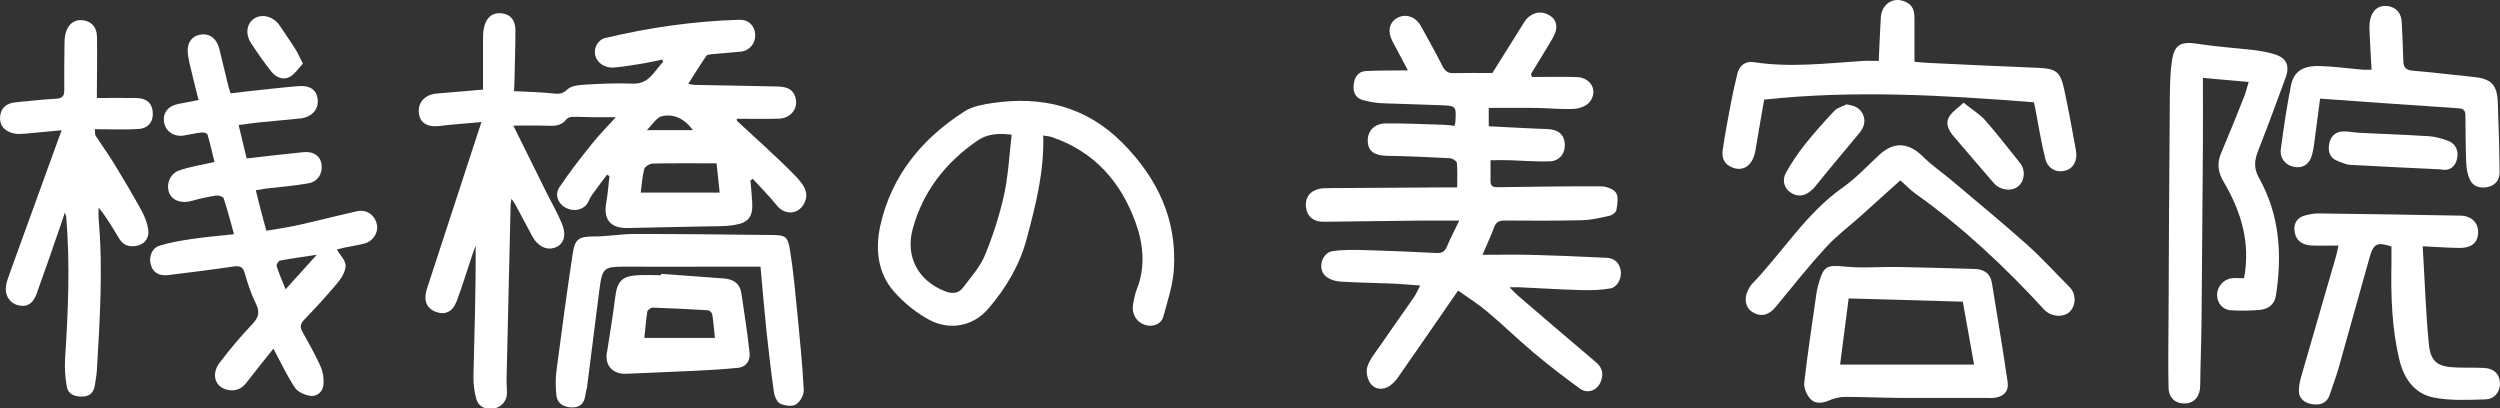
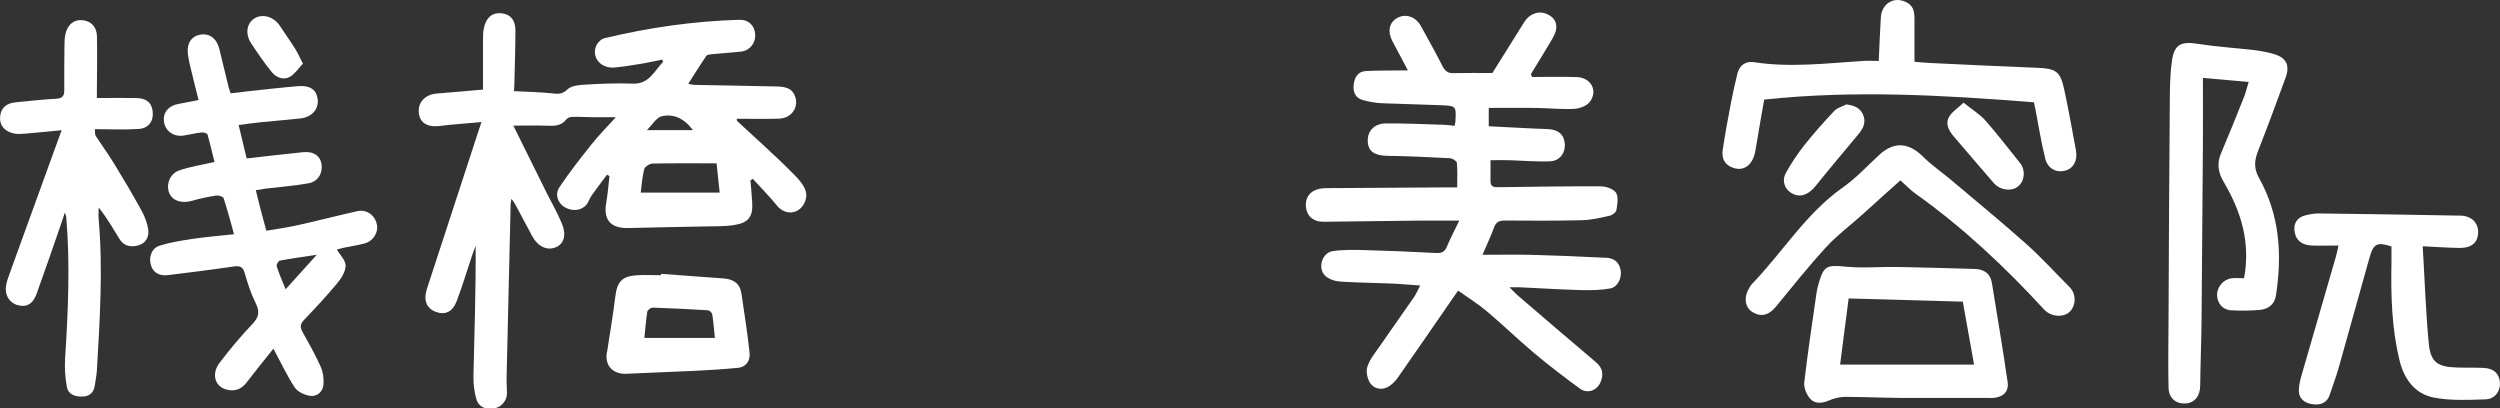
<svg xmlns="http://www.w3.org/2000/svg" id="_レイヤー_2" data-name="レイヤー 2" width="240" height="39.21" viewBox="0 0 240 39.21">
  <rect x="0" y="0" width="240" height="39.21" fill="#333333" stroke="none" />
  <defs>
    <style>
      .cls-1 {
        fill: #fff;
        stroke-width: 0px;
      }
    </style>
  </defs>
  <g id="bg">
    <g>
      <path class="cls-1" d="m49.31,8.75c1.26.06,2.43.09,3.59.2.59.06,1.04.16,1.58-.37.38-.38,1.17-.42,1.78-.46,1.49-.09,2.99-.15,4.48-.09,1.61.06,2.07-1.24,2.92-2.09-.03-.07-.06-.15-.09-.22-.59.12-1.18.26-1.77.36-.93.15-1.87.32-2.81.4-1.33.12-2.25-1.01-1.74-2.12.14-.29.47-.62.77-.69,4.25-1.02,8.56-1.64,12.94-1.77.89-.03,1.49.55,1.54,1.4.05.85-.53,1.57-1.4,1.66-.91.1-1.83.15-2.74.24-.19.02-.46.04-.55.16-.59.86-1.14,1.75-1.74,2.69.18.03.38.09.59.1,2.61.05,5.22.09,7.83.15.76.02,1.53.08,1.84.96.37,1.06-.34,2.08-1.54,2.13-1.34.05-2.69.01-4.07.01.02.09.02.19.06.23,1.84,1.72,3.75,3.39,5.51,5.19.97.99,1.41,1.76.9,2.73-.56,1.06-1.85,1.12-2.61.18-.72-.9-1.54-1.71-2.31-2.56-.08.05-.16.09-.23.14.06.7.13,1.4.17,2.1.09,1.37-.33,1.97-1.71,2.19-.96.15-1.94.12-2.92.14-2.41.06-4.82.08-7.23.15-1.72.05-2.45-.77-2.15-2.44.15-.84.21-1.7.31-2.55-.08-.04-.16-.09-.24-.13-.49.66-.99,1.32-1.47,1.99-.2.28-.29.63-.5.89-.49.59-1.39.67-2.11.23-.62-.38-.95-1.19-.5-1.88.96-1.45,2.04-2.82,3.12-4.17.67-.85,1.44-1.61,2.31-2.58-.92,0-1.61,0-2.3,0-.63,0-1.25-.05-1.88-.03-.19,0-.46.09-.56.23-.49.64-1.14.65-1.86.62-1.04-.04-2.09-.01-3.24-.01,1.07,2.17,2.1,4.23,3.12,6.3.52,1.05,1.12,2.07,1.56,3.15.44,1.09.15,1.9-.58,2.22-.86.37-1.76-.06-2.31-1.1-.53-.99-1.05-1.98-1.58-2.96-.09-.16-.2-.31-.39-.59-.04.29-.08.42-.08.55-.13,5.57-.26,11.14-.39,16.71-.01.46.04.92.04,1.38,0,.75-.52,1.38-1.29,1.5-.76.12-1.43-.15-1.65-.9-.2-.7-.29-1.46-.28-2.19.09-4.16.24-8.32.21-12.53-.1.27-.21.53-.3.81-.5,1.49-.96,3.01-1.51,4.48-.4,1.06-1.13,1.38-2.01,1.05-.9-.34-1.21-1.11-.86-2.2,1.64-5.04,3.29-10.08,4.94-15.12.08-.24.16-.48.3-.9-1.14.1-2.18.18-3.21.28-.31.03-.63.08-.94.11-1.16.09-1.82-.4-1.87-1.38-.05-.96.66-1.67,1.74-1.75,1.4-.11,2.79-.24,4.43-.38,0-1.59,0-3.16,0-4.73,0-.4,0-.81.09-1.2.2-.98.81-1.48,1.65-1.4.87.08,1.38.65,1.37,1.67,0,1.58-.06,3.16-.09,4.74,0,.34-.03.69-.05,1.14Zm19.48,6.93c-2.08,0-4.11-.02-6.13.02-.28,0-.74.29-.81.52-.2.75-.24,1.54-.34,2.27h7.58c-.1-.95-.19-1.78-.3-2.82Zm-2.27-3.19c-.84-1.13-1.86-1.59-2.99-1.33-.51.12-.89.8-1.43,1.33h4.43Z" />
      <path class="cls-1" d="m139.96,27.92c-1.98,2.87-3.85,5.58-5.74,8.29-.22.32-.5.62-.82.84-.63.43-1.38.34-1.8-.19-.32-.4-.49-1.15-.34-1.63.22-.71.74-1.34,1.18-1.97,1.09-1.58,2.2-3.15,3.3-4.73.21-.3.35-.65.6-1.12-.97-.07-1.84-.15-2.7-.19-1.66-.07-3.33-.08-4.99-.19-.49-.03-1.05-.22-1.41-.54-.78-.69-.35-2.22.69-2.38,1.01-.15,2.06-.13,3.09-.1,2.3.06,4.59.16,6.88.28.5.02.79-.11.99-.59.34-.81.75-1.59,1.2-2.52-1.4,0-2.68-.01-3.95,0-3.04.03-6.08.08-9.12.11-.93,0-1.56-.53-1.65-1.41-.1-.92.42-1.6,1.37-1.77.31-.05.63-.05.94-.05,3.73-.03,7.46-.05,11.2-.07.31,0,.63,0,1.01,0,0-.84.04-1.6-.03-2.36-.02-.17-.42-.43-.66-.44-2.01-.11-4.01-.2-6.02-.23-1.17-.02-1.79-.39-1.87-1.29-.09-1.02.56-1.81,1.72-1.82,1.86-.02,3.73.08,5.59.13.34.01.67.06,1.02.1.04-.19.07-.3.08-.41.08-1.49.08-1.51-1.39-1.57-1.89-.08-3.79-.11-5.68-.19-.59-.03-1.19-.14-1.77-.29-.73-.18-1-.75-.93-1.45.07-.71.38-1.31,1.19-1.35,1.12-.06,2.24-.04,3.35-.06.19,0,.38,0,.67,0-.52-.98-1-1.88-1.48-2.79-.5-.95-.33-1.81.46-2.25.79-.44,1.76-.13,2.26.77.71,1.28,1.42,2.56,2.08,3.86.24.46.51.69,1.05.67,1.26-.03,2.52-.01,3.74-.01,1.03-1.66,2.05-3.29,3.07-4.91.47-.74,1.29-1.06,1.99-.82.69.24,1.15.71,1.07,1.47-.04.37-.25.74-.44,1.08-.65,1.1-1.32,2.19-1.99,3.28l.1.28c1.43,0,2.86-.04,4.28.01,1.39.04,2.09,1.32,1.26,2.39-.3.38-.96.63-1.48.66-1.23.06-2.46-.07-3.69-.09-1.49-.02-2.98,0-4.52,0v1.76c1.91.09,3.76.21,5.61.27,1.02.03,1.62.48,1.69,1.42.06.91-.5,1.65-1.46,1.68-1.29.04-2.58-.07-3.86-.11-.57-.02-1.14,0-1.81,0,0,.69,0,1.37,0,2.05,0,.54.38.54.78.54,3.27-.04,6.55-.1,9.82-.08.5,0,1.22.25,1.45.62.25.42.13,1.12.03,1.67-.04.22-.42.49-.68.54-.86.19-1.74.4-2.62.42-2.47.06-4.94.05-7.41.03-.54,0-.84.14-1.03.66-.29.8-.66,1.57-1.11,2.63,1.61,0,3.03-.03,4.46,0,2.49.07,4.99.16,7.48.29.73.04,1.21.48,1.33,1.24.11.71-.3,1.57-1,1.7-.89.16-1.82.18-2.73.16-1.98-.05-3.96-.18-5.93-.27-.25-.01-.5,0-1.02,0,.37.36.56.58.78.77,2.5,2.15,5.01,4.3,7.53,6.43.65.55.74,1.19.43,1.91-.35.82-1.27,1.14-1.99.61-1.5-1.1-2.99-2.23-4.41-3.43-1.54-1.29-2.98-2.7-4.52-3.99-.83-.7-1.75-1.27-2.72-1.96Z" />
      <path class="cls-1" d="m22.46,22.46c-.33-1.19-.63-2.32-.99-3.43-.05-.15-.47-.29-.7-.26-.79.12-1.58.29-2.35.51-.94.27-1.82.02-2.15-.7-.36-.79,0-1.89.91-2.21,1.04-.37,2.15-.53,3.41-.82-.21-.85-.41-1.75-.67-2.64-.03-.12-.39-.22-.58-.19-.57.06-1.13.2-1.69.29-.95.16-1.77-.41-1.9-1.29-.14-.89.41-1.57,1.37-1.74.62-.11,1.23-.24,1.94-.38-.28-1.14-.56-2.22-.81-3.29-.09-.36-.16-.73-.21-1.1-.13-1.02.31-1.72,1.18-1.88.89-.17,1.59.37,1.84,1.38.28,1.17.56,2.34.85,3.51.05.22.13.43.23.74.57-.07,1.13-.14,1.7-.2,1.6-.17,3.19-.36,4.79-.49,1.15-.1,1.78.37,1.87,1.29.1.94-.57,1.69-1.67,1.81-1.28.14-2.57.24-3.85.37-.65.07-1.3.16-2.07.26.27,1.11.52,2.15.77,3.21,1.85-.21,3.64-.42,5.42-.6.97-.1,1.62.32,1.76,1.1.16.86-.3,1.71-1.21,1.88-1.35.25-2.73.35-4.09.51-.31.04-.61.1-1,.16.17.68.31,1.29.47,1.89.16.61.33,1.22.54,2,1.01-.17,2.01-.31,3-.53,1.9-.42,3.79-.91,5.69-1.34.92-.21,1.71.34,1.92,1.25.17.77-.33,1.61-1.17,1.84-.63.17-1.29.26-1.94.4-.3.06-.59.15-.73.18.31.54.85,1.05.84,1.55-.01.58-.41,1.23-.81,1.7-1.01,1.21-2.09,2.37-3.18,3.51-.36.38-.41.68-.16,1.13.61,1.1,1.24,2.2,1.75,3.35.24.53.33,1.19.27,1.78-.07.65-.63,1.13-1.28,1.03-.53-.08-1.19-.38-1.47-.8-.75-1.14-1.33-2.39-2.05-3.73-.91,1.14-1.77,2.2-2.6,3.28-.48.62-1.09.83-1.82.67-1.18-.25-1.58-1.5-.75-2.59.99-1.3,2.04-2.56,3.17-3.74.61-.65.7-1.16.31-1.96-.46-.92-.78-1.91-1.06-2.9-.18-.61-.45-.73-1.05-.65-2.1.31-4.21.57-6.31.83-.87.11-1.46-.26-1.66-.99-.21-.76.09-1.6.85-1.84,1-.31,2.06-.48,3.1-.64,1.3-.19,2.62-.3,4.08-.46Zm7.94,2c-1.3.2-2.43.35-3.54.56-.14.03-.35.4-.3.54.23.72.54,1.42.86,2.21,1.02-1.13,1.95-2.16,2.99-3.31Z" />
-       <path class="cls-1" d="m100.15,13.03c.1,3.47-.73,6.69-1.59,9.9-.68,2.53-1.98,4.73-3.7,6.72-1.54,1.78-3.8,2.03-5.62,1.07-1.26-.67-2.45-1.64-3.4-2.71-1.6-1.8-1.82-4.12-1.33-6.35,1.07-4.81,4.01-8.36,8.1-10.98.74-.47,1.71-.64,2.61-.78,4.79-.72,9.07.31,12.56,3.84,3.32,3.36,5.23,7.33,4.91,12.13-.1,1.52-.6,3.03-1.01,4.52-.2.74-1.02,1.04-1.76.8-.82-.26-1.3-1.05-1.15-1.96.09-.51.19-1.02.38-1.5.83-2.13.61-4.3-.12-6.33-1.41-3.93-3.98-6.86-8.06-8.24-.23-.08-.49-.09-.81-.15Zm-3.03-.1c-1.34-.17-2.39-.05-3.29.57-3.05,2.1-5.23,4.87-6.21,8.48-.72,2.65.52,4.96,3.05,5.96.68.27,1.32.29,1.78-.33.75-1,1.63-1.97,2.1-3.1.77-1.87,1.4-3.82,1.84-5.8.41-1.88.5-3.83.73-5.78Z" />
      <path class="cls-1" d="m5.92,12.5c-1.28.12-2.39.24-3.5.33-.37.03-.75.06-1.1-.02-.94-.22-1.39-.82-1.31-1.63.09-.85.61-1.29,1.59-1.37,1.26-.11,2.51-.27,3.77-.33.6-.03.81-.25.8-.82-.01-1.44,0-2.87.02-4.31,0-.37.01-.75.1-1.11.21-.91.84-1.39,1.64-1.3.83.09,1.37.65,1.38,1.59.03,1.75,0,3.5-.01,5.25,0,.14,0,.28,0,.63,1.27,0,2.52-.02,3.76,0,.99.02,1.48.43,1.59,1.23.13.95-.35,1.67-1.33,1.74-1.37.09-2.74.02-4.22.02.04.3,0,.51.09.65.59.91,1.23,1.78,1.79,2.7.9,1.47,1.77,2.95,2.6,4.45.31.57.56,1.21.65,1.84.1.7-.23,1.32-.97,1.52-.71.2-1.38.06-1.8-.63-.61-1-1.19-2.01-1.99-3.01,0,.37-.03.74,0,1.1.43,4.85.11,9.69-.17,14.54-.03.48-.13.96-.2,1.45-.1.65-.47,1.03-1.14,1.06-.72.03-1.4-.18-1.54-.93-.17-.89-.22-1.82-.17-2.72.29-4.53.49-9.06.11-13.59,0-.07-.04-.14-.13-.43-.17.49-.26.8-.37,1.11-.78,2.25-1.55,4.5-2.36,6.73-.35.97-1,1.3-1.85,1.04-.79-.24-1.23-1.01-1.06-1.91.07-.36.19-.72.32-1.07,1.55-4.28,3.1-8.56,4.66-12.85.1-.26.2-.53.35-.95Z" />
      <path class="cls-1" d="m215.43,26.71c.64-3.43-.29-6.41-1.94-9.22-.54-.91-.7-1.77-.27-2.77.76-1.79,1.49-3.61,2.21-5.42.17-.42.27-.87.44-1.43-1.49-.13-2.91-.26-4.39-.39,0,2.19.01,4.28,0,6.36-.04,5.63-.08,11.25-.13,16.88-.02,2.09-.11,4.19-.13,6.28,0,.99-.51,1.67-1.4,1.73-.91.06-1.61-.49-1.64-1.49-.05-2.23-.01-4.47,0-6.71.03-6.8.06-13.61.12-20.41.01-1.43,0-2.88.21-4.29.23-1.6.9-1.87,2.49-1.62,1.78.28,3.59.39,5.39.6.65.08,1.31.2,1.94.39,1.16.35,1.52,1.08,1.09,2.25-.85,2.34-1.72,4.68-2.63,7-.36.92-.46,1.68.08,2.64,1.98,3.53,2.23,7.36,1.62,11.28-.13.86-.74,1.3-1.54,1.38-.91.08-1.84.09-2.75.04-.83-.04-1.36-.69-1.36-1.49,0-.79.63-1.5,1.41-1.59.4-.04.8,0,1.2,0Z" />
      <path class="cls-1" d="m232.58,23.64c.19,3.16.29,6.25.58,9.32.17,1.81.85,2.27,2.68,2.32.86.03,1.72,0,2.58.04.97.04,1.5.53,1.57,1.38.07.85-.47,1.61-1.4,1.64-1.66.05-3.36.14-4.97-.18-1.79-.36-2.82-1.76-3.26-3.54-.76-3.1-.84-6.25-.78-9.41,0-.51,0-1.03,0-1.55-1.36-.44-1.72-.29-2.09,1.01-1.01,3.56-1.98,7.12-2.99,10.68-.24.85-.57,1.68-.84,2.53-.26.82-.91,1.02-1.62.93-.76-.1-1.38-.5-1.35-1.4.02-.48.13-.96.27-1.42,1.09-3.8,2.2-7.6,3.3-11.4.09-.3.14-.61.23-1.02-.88,0-1.71.03-2.54,0-.79-.04-1.46-.33-1.65-1.23-.18-.84.2-1.48,1.03-1.67.42-.1.85-.19,1.27-.18,4.53.06,9.06.12,13.59.21,1.09.02,1.74.7,1.71,1.65-.03.93-.63,1.46-1.76,1.45-1.09-.01-2.17-.09-3.57-.16Z" />
      <path class="cls-1" d="m195.26,9.82c-8.65-.68-17.21-1.19-25.9-.26-.26,1.5-.56,3.19-.84,4.89-.25,1.49-1.24,2.13-2.39,1.55-.69-.34-.84-.96-.75-1.59.22-1.53.51-3.05.8-4.57.18-.93.38-1.85.61-2.77.2-.82.79-1.22,1.6-1.1,3.5.54,6.98.1,10.47-.12.48-.03.96,0,1.5,0,.07-1.44.11-2.81.2-4.17.09-1.43,1.39-2.11,2.58-1.39.65.4.65,1.03.65,1.66,0,1.29,0,2.58,0,3.98.46.04,1.01.1,1.57.12,3.41.16,6.82.33,10.23.46,1.74.06,2.19.33,2.56,2.01.42,1.96.78,3.93,1.14,5.91.18.98-.24,1.73-.99,1.94-.88.25-1.71-.16-1.96-1.16-.39-1.55-.63-3.14-.94-4.72-.05-.28-.11-.55-.14-.67Z" />
      <path class="cls-1" d="m190.79,38.2c-2.78,0-5.57.01-8.35,0-1.78-.01-3.55-.1-5.33-.1-.52,0-1.08.15-1.56.36-.65.28-1.33.31-1.76-.17-.36-.39-.64-1.07-.58-1.58.33-2.88.77-5.74,1.18-8.61.04-.28.11-.56.19-.84.49-1.76.79-1.84,2.62-1.66,1.65.16,3.32,0,4.99.03,2.46.04,4.93.12,7.39.19.87.03,1.49.41,1.64,1.33.51,3.17,1.05,6.33,1.51,9.51.16,1.08-.6,1.63-1.93,1.54Zm-13.32-9.55c-.28,2.2-.55,4.23-.82,6.35h12.86c-.37-2.1-.72-4.04-1.08-6.04-3.67-.1-7.29-.21-10.96-.31Z" />
-       <path class="cls-1" d="m73.01,25.6c-1.49,0-2.92,0-4.35,0-2.84,0-5.68.02-8.52,0-2.18-.01-2.32.08-2.6,2.23-.4,3.1-.78,6.2-1.18,9.3-.04.28-.14.56-.17.84-.11.78-.54,1.18-1.33,1.14-.77-.03-1.37-.38-1.45-1.19-.08-.79-.09-1.6.02-2.39.49-3.75.99-7.5,1.56-11.24.21-1.4.65-1.59,2.05-1.59,1.28,0,2.57-.24,3.85-.24,4.39,0,8.78.05,13.16.1,1.34.01,1.57.11,1.79,1.45.34,2.09.52,4.2.73,6.31.23,2.37.47,4.74.59,7.12.02.47-.35,1.14-.74,1.38-.36.23-1.06.13-1.5-.06-.3-.13-.55-.66-.61-1.03-.28-1.96-.51-3.92-.72-5.88-.21-2.02-.38-4.05-.58-6.24Z" />
      <path class="cls-1" d="m182.44,17.31c-.55.49-1.04.93-1.53,1.37-.72.65-1.44,1.31-2.17,1.96-1.15,1.03-2.4,1.96-3.44,3.09-1.68,1.84-3.24,3.79-4.82,5.72-.65.8-1.41,1.02-2.24.51-.7-.43-.86-1.35-.38-2.2.1-.17.2-.36.33-.5,2.94-3.04,5.16-6.75,8.7-9.25,1.28-.9,2.37-2.08,3.53-3.15,1.14-1.05,2.57-1.44,4.2.19.8.8,1.76,1.45,2.63,2.18,2.43,2.05,4.89,4.07,7.26,6.18,1.46,1.3,2.78,2.76,4.16,4.14.63.62.66,1.7.06,2.34-.58.62-1.83.55-2.49-.17-3.77-4.1-7.82-7.91-12.37-11.14-.49-.35-.9-.79-1.45-1.28Z" />
-       <path class="cls-1" d="m222.73,9.45c-.16,1.2-.29,2.31-.45,3.41-.09.68-.15,1.37-.33,2.03-.25.91-.91,1.29-1.74,1.13-.79-.16-1.37-.83-1.25-1.7.27-2.05.57-4.09.97-6.11.27-1.35,1.15-1.92,2.77-1.87,1.37.04,2.74.23,4.11.35.25.02.5,0,.86,0-.07-1.31-.15-2.56-.2-3.81-.01-.37,0-.75.09-1.1.24-.88.83-1.29,1.62-1.2.85.1,1.35.66,1.39,1.59.06,1.23.11,2.47.15,3.7.02.57.22.85.85.91,1.94.16,3.88.41,5.82.6,1.74.16,2.34.72,2.4,2.48.08,2.24.15,4.47.17,6.71,0,.72-.42,1.24-1.17,1.39-.71.14-1.36-.04-1.68-.71-.23-.47-.33-1.04-.35-1.57-.07-1.52-.06-3.04-.08-4.56,0-.42-.11-.69-.62-.72-4.38-.29-8.75-.61-13.32-.93Z" />
      <path class="cls-1" d="m63.47,26.29c2,.15,4,.3,6,.44.94.07,1.57.48,1.71,1.47.27,1.9.59,3.8.78,5.7.07.68-.3,1.33-1.1,1.41-1.39.14-2.78.22-4.18.29-2.17.11-4.34.17-6.51.28-1.26.07-2.07-.7-1.93-1.91,0-.09.04-.17.05-.25.26-1.73.56-3.45.77-5.18.18-1.52.65-2.04,2.16-2.12.74-.04,1.49,0,2.24,0,0-.04,0-.09,0-.13Zm5.16,6.14c-.09-.84-.14-1.55-.25-2.24-.03-.16-.26-.4-.41-.4-1.77-.11-3.54-.2-5.31-.26-.18,0-.49.23-.52.39-.13.83-.19,1.67-.28,2.52h6.77Z" />
-       <path class="cls-1" d="m234.34,16.26c-2.89-.14-5.78-.27-8.67-.43-.42-.02-.83-.21-1.23-.36-.75-.27-.97-.89-.85-1.59.11-.71.54-1.23,1.31-1.26.54-.02,1.08.1,1.62.13,2.24.11,4.47.19,6.71.33.56.04,1.13.21,1.67.39.81.27,1.16.94.98,1.76-.17.78-.71,1.21-1.54,1.04Z" />
      <path class="cls-1" d="m177.25,10.02c.75.11,1.31.32,1.6.98.3.69.06,1.28-.39,1.82-1.39,1.67-2.79,3.33-4.15,5.02-.6.74-1.28,1.09-1.97.86-.94-.32-1.37-1.24-.88-2.13.51-.92,1.11-1.81,1.76-2.64.91-1.14,1.88-2.23,2.88-3.29.28-.3.76-.41,1.15-.61Z" />
      <path class="cls-1" d="m188.5,9.86c.81.65,1.55,1.09,2.09,1.7,1.17,1.32,2.23,2.73,3.34,4.1.54.66.45,1.73-.2,2.24-.66.52-1.74.35-2.32-.32-1.28-1.49-2.57-2.97-3.84-4.47-.48-.56-.87-1.24-.42-1.95.28-.46.79-.77,1.35-1.3Z" />
      <path class="cls-1" d="m29.08,6.11c-.42.44-.76.98-1.24,1.26-.64.36-1.33.07-1.76-.46-.7-.86-1.33-1.79-1.95-2.72-.62-.93-.46-1.95.31-2.43.78-.48,1.86-.15,2.44.74.47.72.97,1.41,1.43,2.14.26.4.45.85.77,1.47Z" />
    </g>
  </g>
</svg>